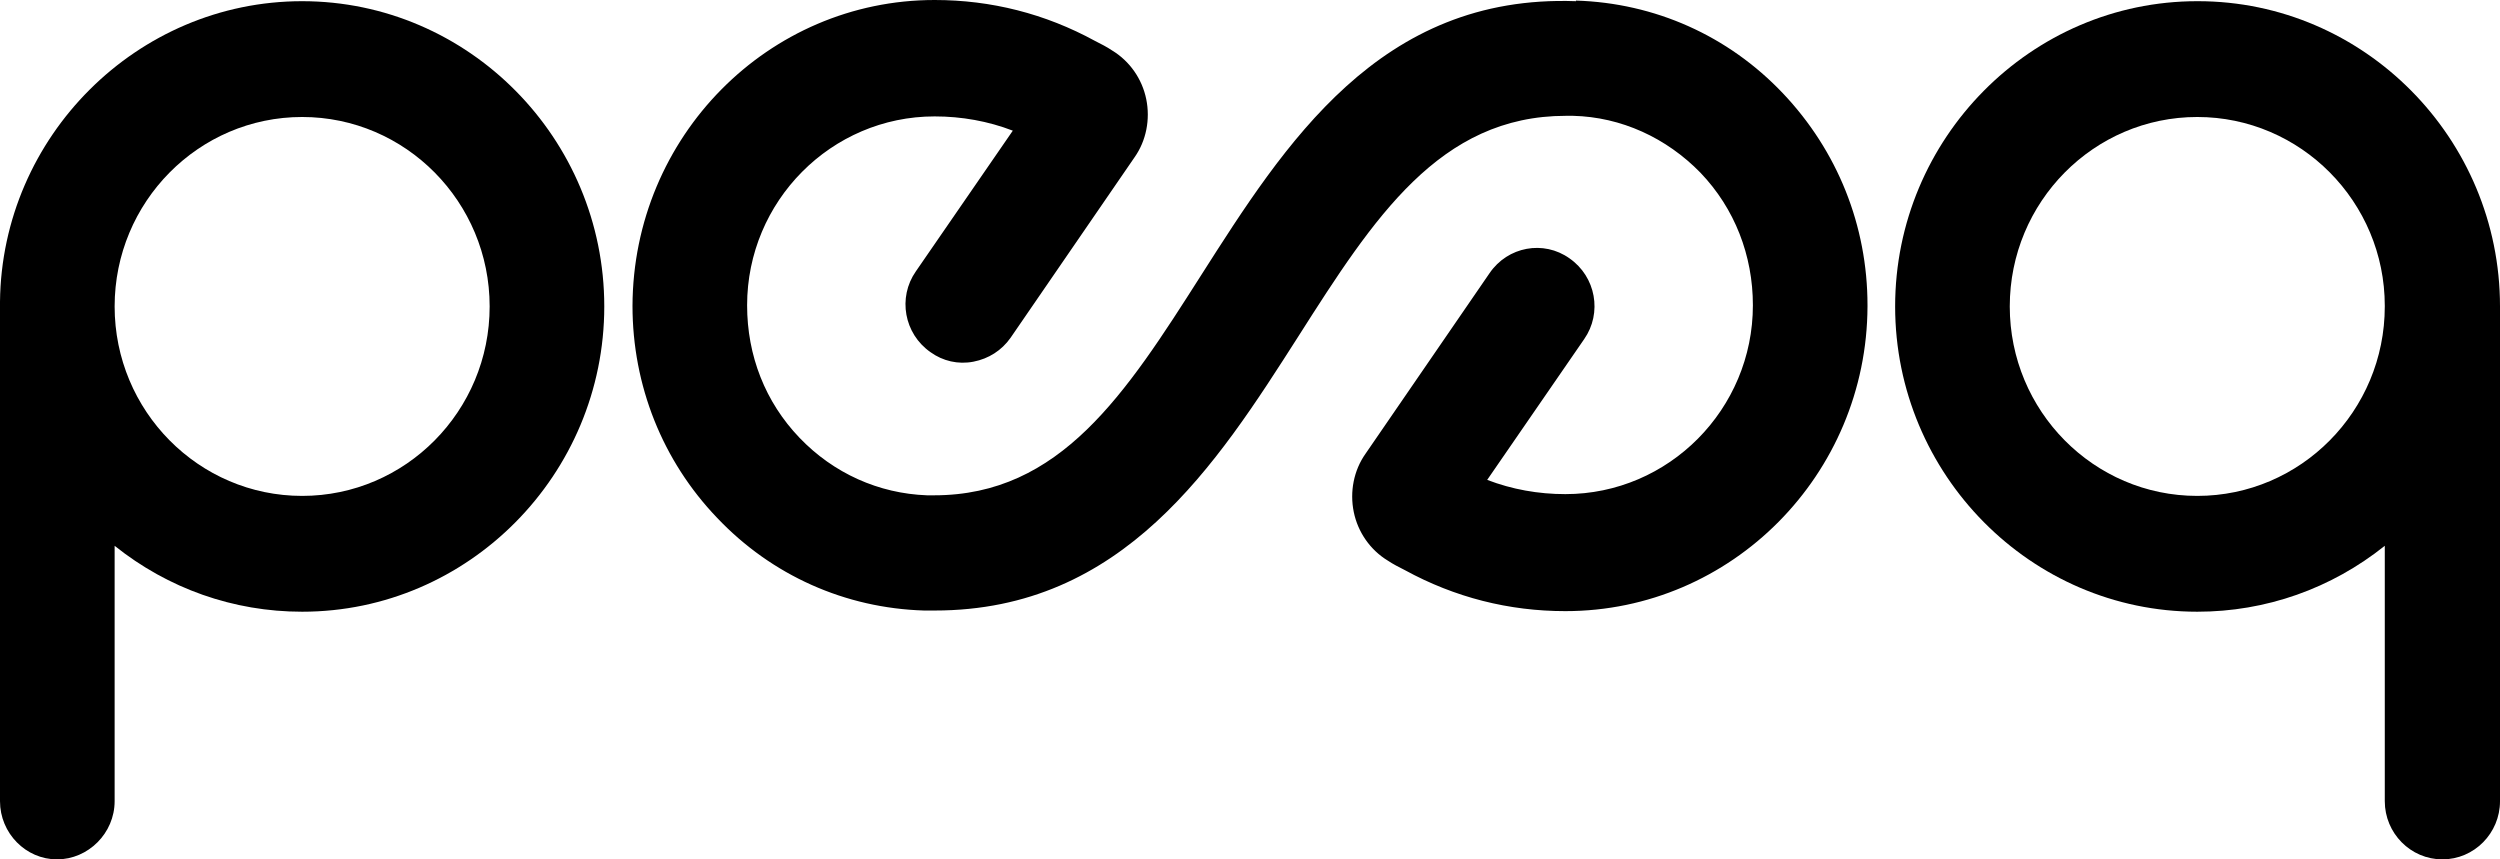
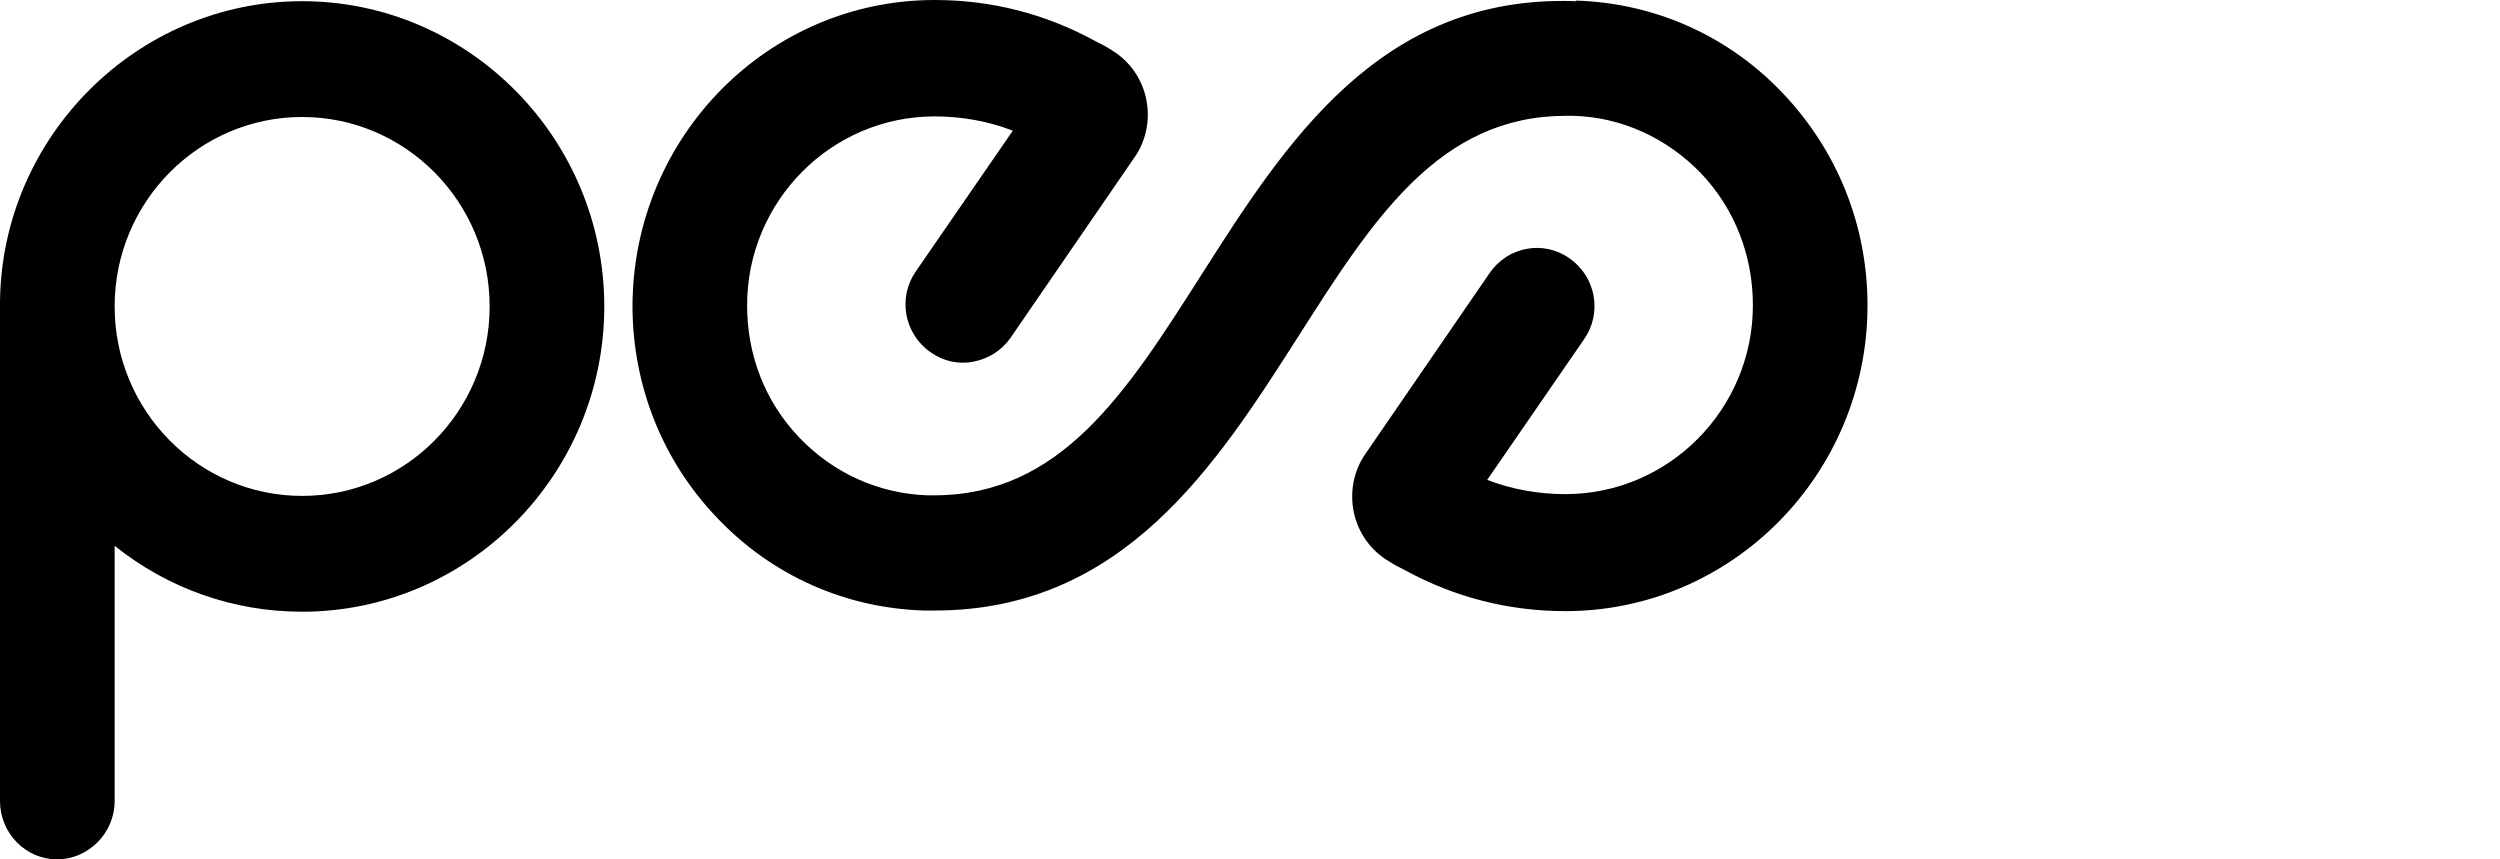
<svg xmlns="http://www.w3.org/2000/svg" width="128" height="44" viewBox="0 0 128 44" fill="none">
  <g clip-path="url(#clip0_3817_141)">
    <path d="M80.688 0.061C70.636 -0.304 65.791 7.359 61.487 14.109C57.635 20.16 54.294 25.36 47.823 25.36H47.462C44.994 25.269 42.677 24.235 40.931 22.41C39.185 20.586 38.252 18.214 38.252 15.63C38.252 10.308 42.556 5.96 47.853 5.96C49.238 5.96 50.592 6.203 51.856 6.69L46.89 13.896C45.957 15.234 46.288 17.089 47.643 18.032C48.275 18.488 49.057 18.67 49.84 18.518C50.622 18.366 51.284 17.941 51.736 17.302L58.086 8.058C58.688 7.207 58.899 6.112 58.688 5.078C58.477 4.044 57.845 3.132 56.942 2.585C56.672 2.402 56.371 2.25 56.07 2.098C53.511 0.699 50.742 0 47.853 0C39.336 0 32.414 6.994 32.384 15.66C32.384 19.735 33.919 23.596 36.718 26.515C39.517 29.465 43.279 31.137 47.312 31.259H47.853C57.514 31.259 62.27 23.809 66.483 17.211C70.335 11.16 73.706 5.93 80.177 5.93H80.538C83.006 5.99 85.323 7.055 87.069 8.849C88.814 10.673 89.748 13.075 89.748 15.63C89.748 20.951 85.444 25.299 80.147 25.299C78.762 25.299 77.408 25.056 76.144 24.57L81.11 17.363C82.043 16.025 81.712 14.17 80.357 13.227C79.033 12.285 77.197 12.619 76.264 13.988L69.914 23.232C69.312 24.083 69.101 25.178 69.312 26.212C69.523 27.245 70.155 28.158 71.058 28.705C71.329 28.887 71.629 29.039 71.93 29.191C74.489 30.59 77.257 31.29 80.147 31.29C88.664 31.29 95.586 24.296 95.616 15.69V15.63C95.616 11.555 94.081 7.724 91.282 4.774C88.483 1.824 84.721 0.152 80.688 0.03V0.061Z" fill="black" />
    <path d="M15.47 0.061C7.012 0.061 0.09 6.994 0 15.447V41.02C0 42.662 1.324 44 2.919 44C4.514 44 5.869 42.662 5.869 41.02V27.945C8.608 30.134 11.948 31.32 15.47 31.32C23.987 31.32 30.939 24.296 30.939 15.69C30.939 7.085 23.987 0.061 15.47 0.061ZM25.07 15.69C25.07 21.042 20.767 25.39 15.47 25.39C10.173 25.39 5.869 21.042 5.869 15.69C5.869 10.339 10.173 5.99 15.47 5.99C20.767 5.99 25.07 10.339 25.07 15.69Z" fill="black" />
-     <path d="M112.5 0.061C103.983 0.061 97.031 7.085 97.031 15.69C97.031 24.296 103.983 31.32 112.5 31.32C116.022 31.32 119.362 30.134 122.101 27.945V41.02C122.101 42.662 123.425 44 125.051 44C126.676 44 128 42.662 128 41.02V15.69C128 7.085 121.048 0.061 112.53 0.061H112.5ZM122.101 15.69C122.101 21.042 117.797 25.39 112.5 25.39C107.203 25.39 102.9 21.042 102.9 15.69C102.9 10.339 107.203 5.99 112.5 5.99C117.797 5.99 122.101 10.339 122.101 15.66V15.69Z" fill="black" />
  </g>
  <defs>
    <clipPath id="clip0_3817_141">
      <rect width="128" height="44" fill="white" />
    </clipPath>
  </defs>
</svg>